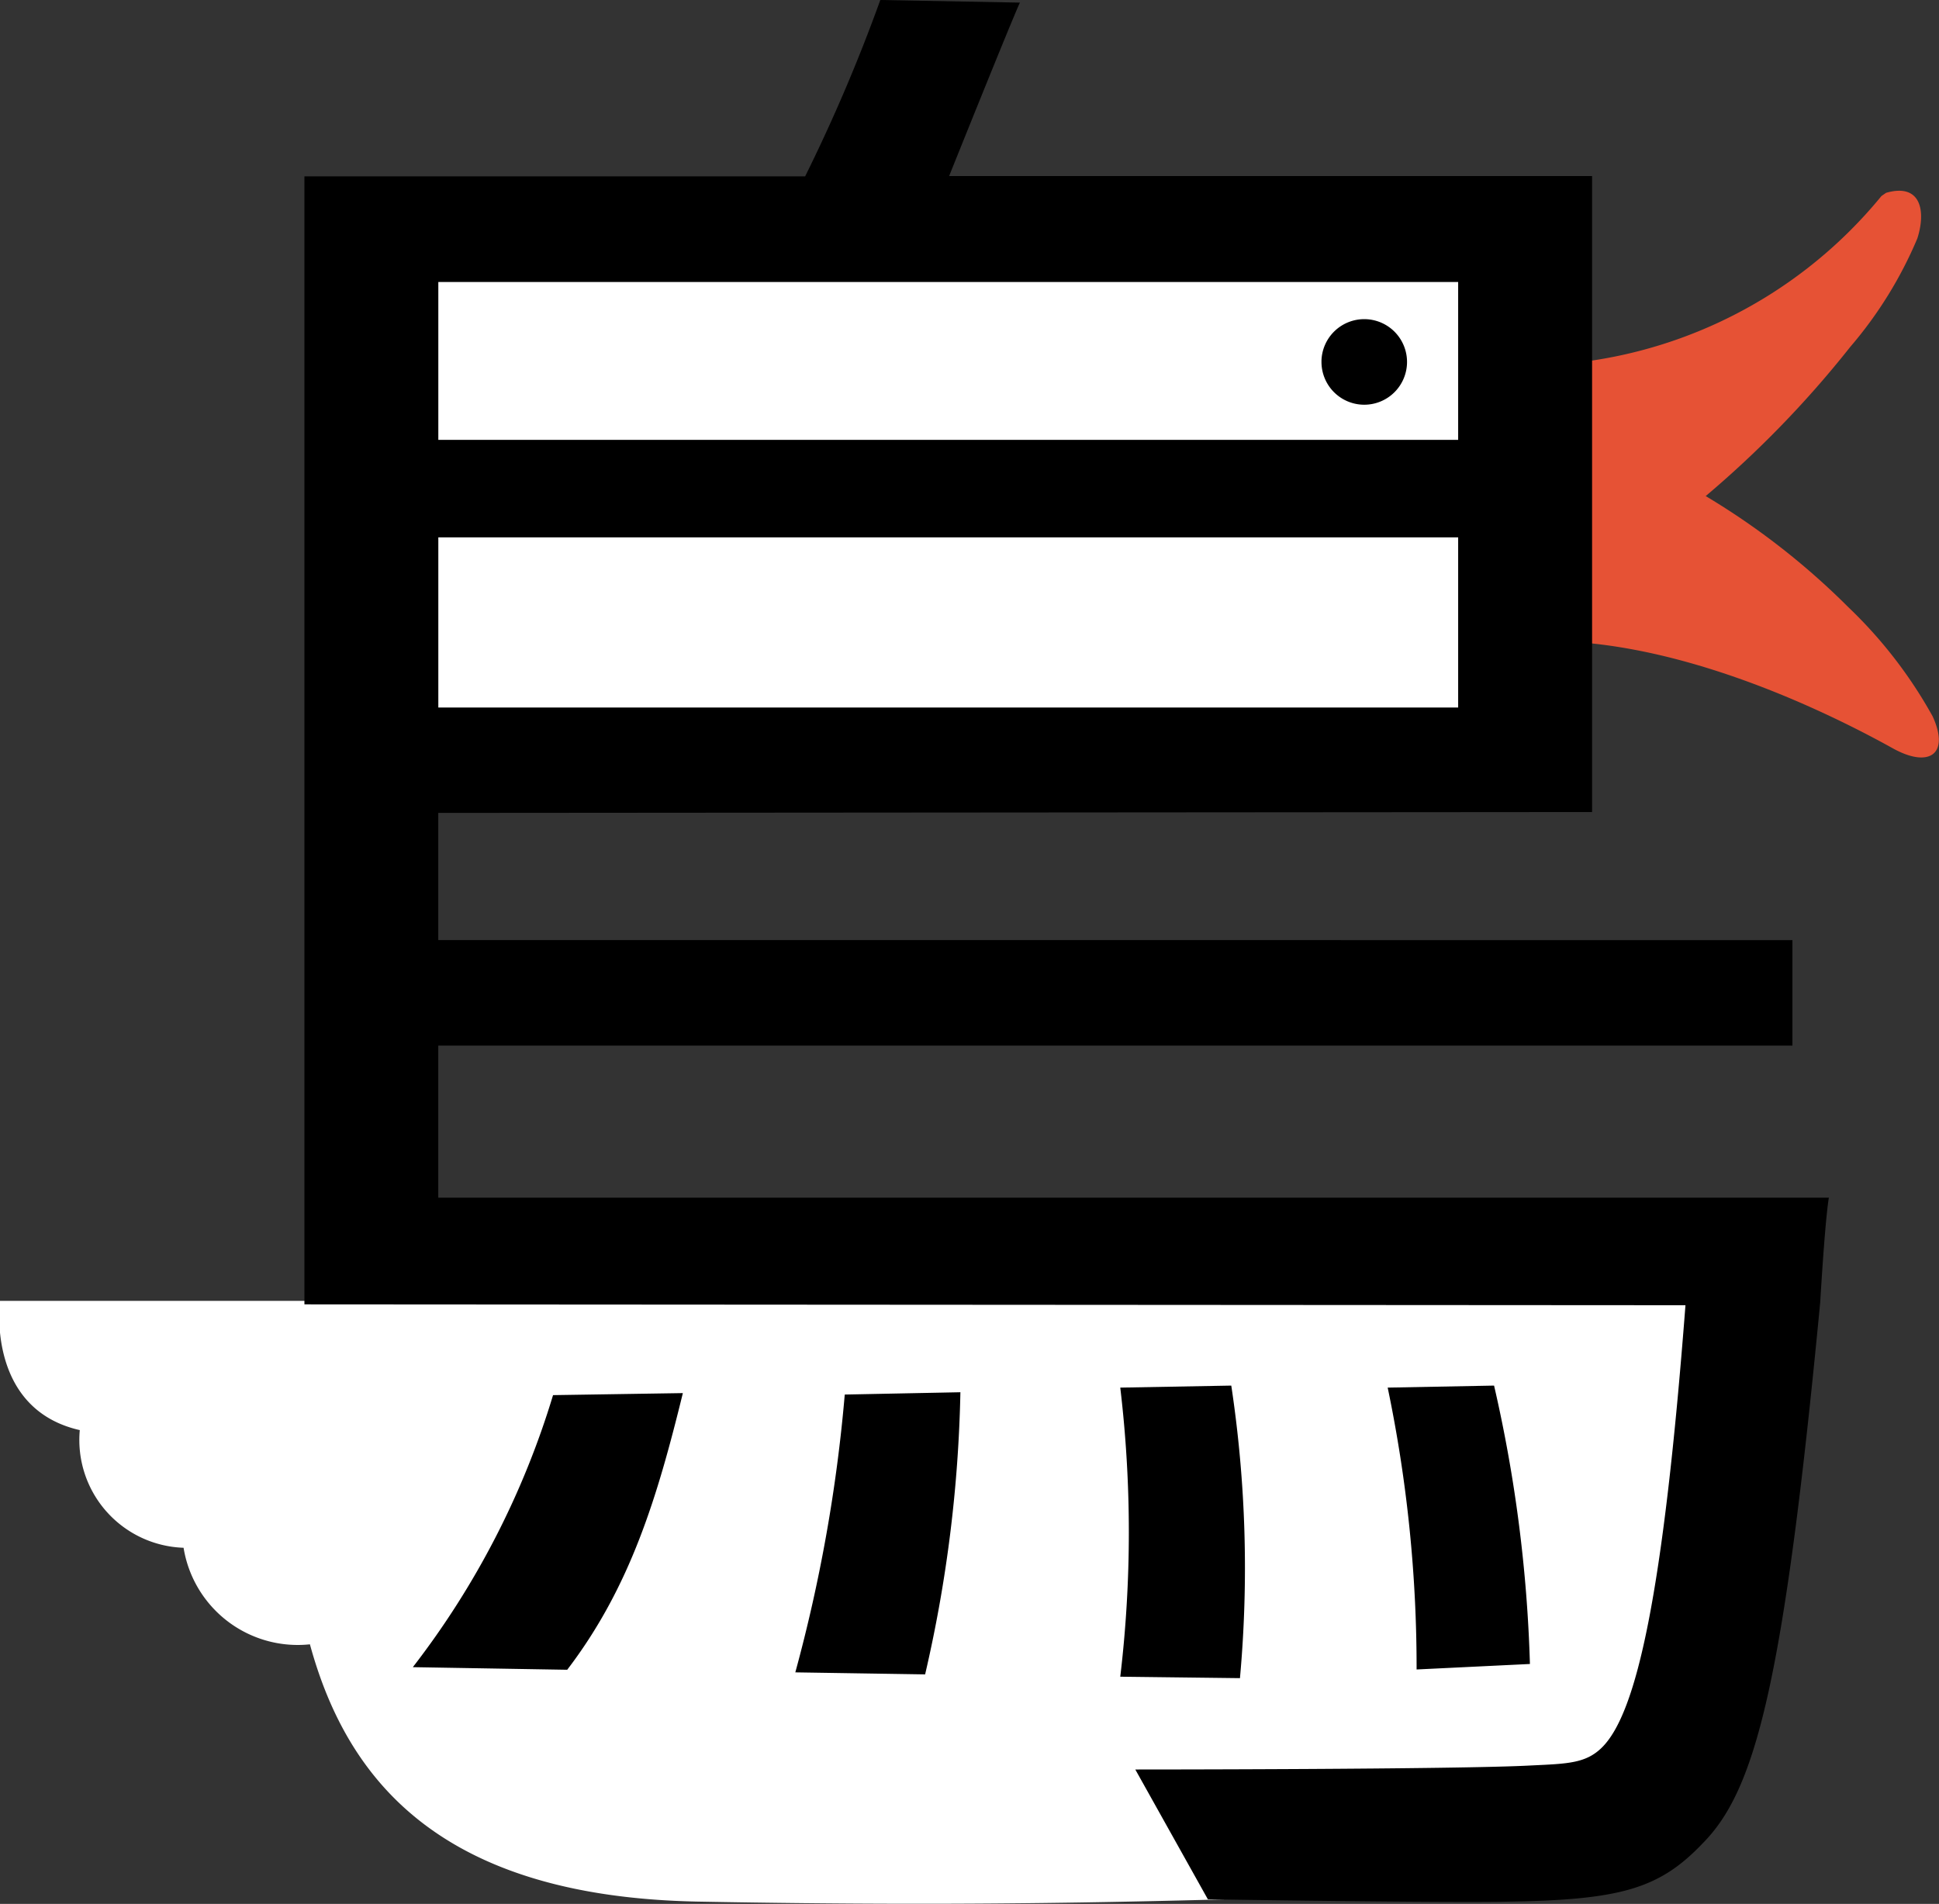
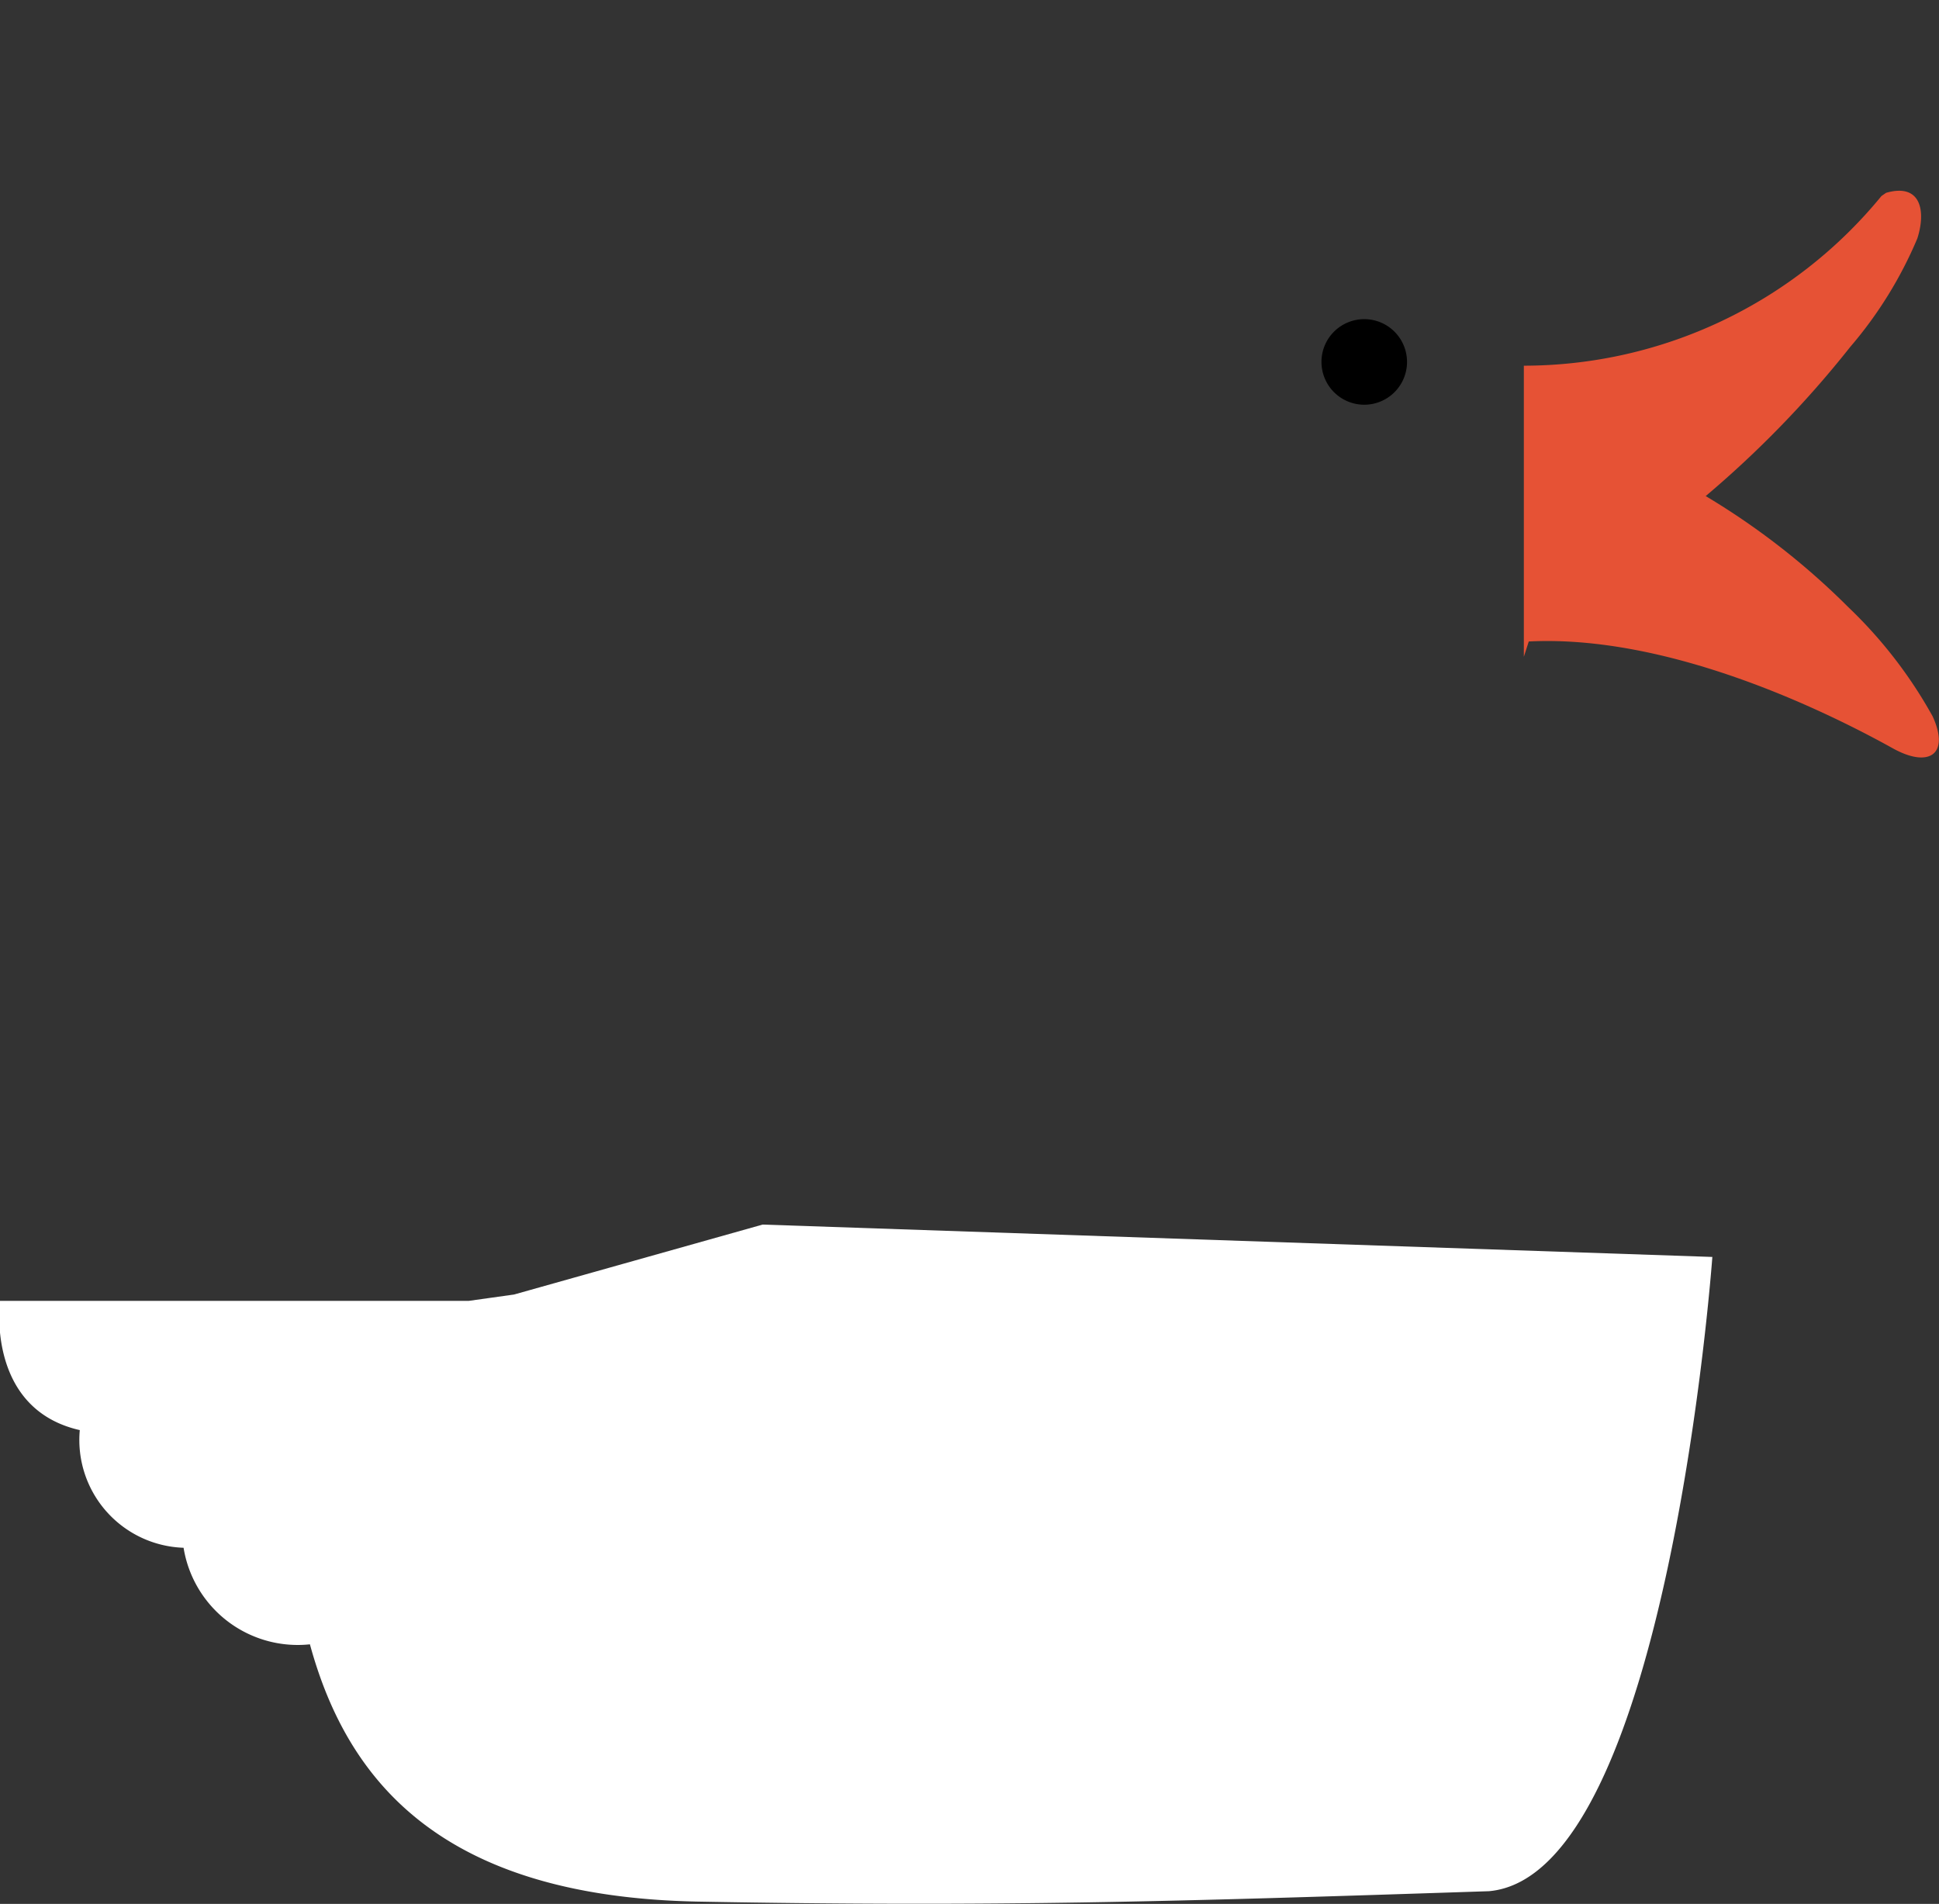
<svg xmlns="http://www.w3.org/2000/svg" viewBox="0 0 67.07 65.86">
  <rect x="0" y="0" width="67.07" height="65.86" fill="#333333" stroke="none" />
  <title>bird</title>
  <g id="Layer_2" data-name="Layer 2">
    <g id="圖層_2" data-name="圖層 2">
      <path d="M10.72,56.88a4,4,0,0,1-4.37-3.34,3.73,3.73,0,0,1-3.59-4.07C-.5,48.73,0,45,0,45l16.21,0,1.57-.22,8.6-2.42,32.85,1.12S57.68,64.88,51.5,65.42c-10.91.36-17,.55-27.36.36-8.84-.17-12.12-4.14-13.42-8.9" style="fill:#fff" />
      <path d="M65.08,6.78l.16-.11c1.22-.35,1.38.65,1.08,1.58A14.25,14.25,0,0,1,64,12a35.93,35.93,0,0,1-5,5.16A25.37,25.37,0,0,1,63.93,21a15.79,15.79,0,0,1,2.92,3.78c.6,1.31-.12,1.8-1.37,1.11-2.5-1.39-7.83-3.94-12.6-3.7l-.17.53V12.65A16,16,0,0,0,65.08,6.78" style="fill:#e65235" />
-       <rect x="15.16" y="9.75" width="35.28" height="5.47" style="fill:#fff" />
-       <rect x="15.16" y="18.59" width="35.28" height="5.89" style="fill:#fff" />
-       <path d="M14.28,57.67a29.14,29.14,0,0,0,4.85-9.41l4.49-.07c-.88,3.59-1.81,6.7-4,9.57Zm.88-29.55V41.18H10.53V6.1H27.85A58.16,58.16,0,0,0,30.45,0l4.83.09c-.21.42-2.45,6-2.45,6H55.07v22Zm-4.63,17V30.95h4.63v1.57H62v3.65H15.16v5.26l48.1,0c-.07.42-.17,1.49-.3,3.63-1.27,13.28-2.25,16.89-4.08,18.72-1.48,1.55-2.82,1.94-6.68,2-2,.05-10.42-.08-10.42-.08l-2.51-4.49s11.19,0,13.7-.14c1.26-.06,1.89-.07,2.45-.63,1.19-1.19,2.11-5.26,2.88-15.29ZM50.44,9.75H15.16v5.47H50.44ZM15.16,24.48H50.44V18.58H15.16ZM27.51,57.85a54,54,0,0,0,1.71-9.61l4-.08A47.15,47.15,0,0,1,32,57.92ZM38.75,58a42.32,42.32,0,0,0,0-10l3.84-.07a42.28,42.28,0,0,1,.3,10.12ZM49,57.75A47.42,47.42,0,0,0,48,48l3.68-.07a49.12,49.12,0,0,1,1.24,9.63Z" />
      <path d="M45.71,12.47A1.48,1.48,0,1,1,47.19,14a1.48,1.48,0,0,1-1.48-1.48" />
    </g>
  </g>
</svg>